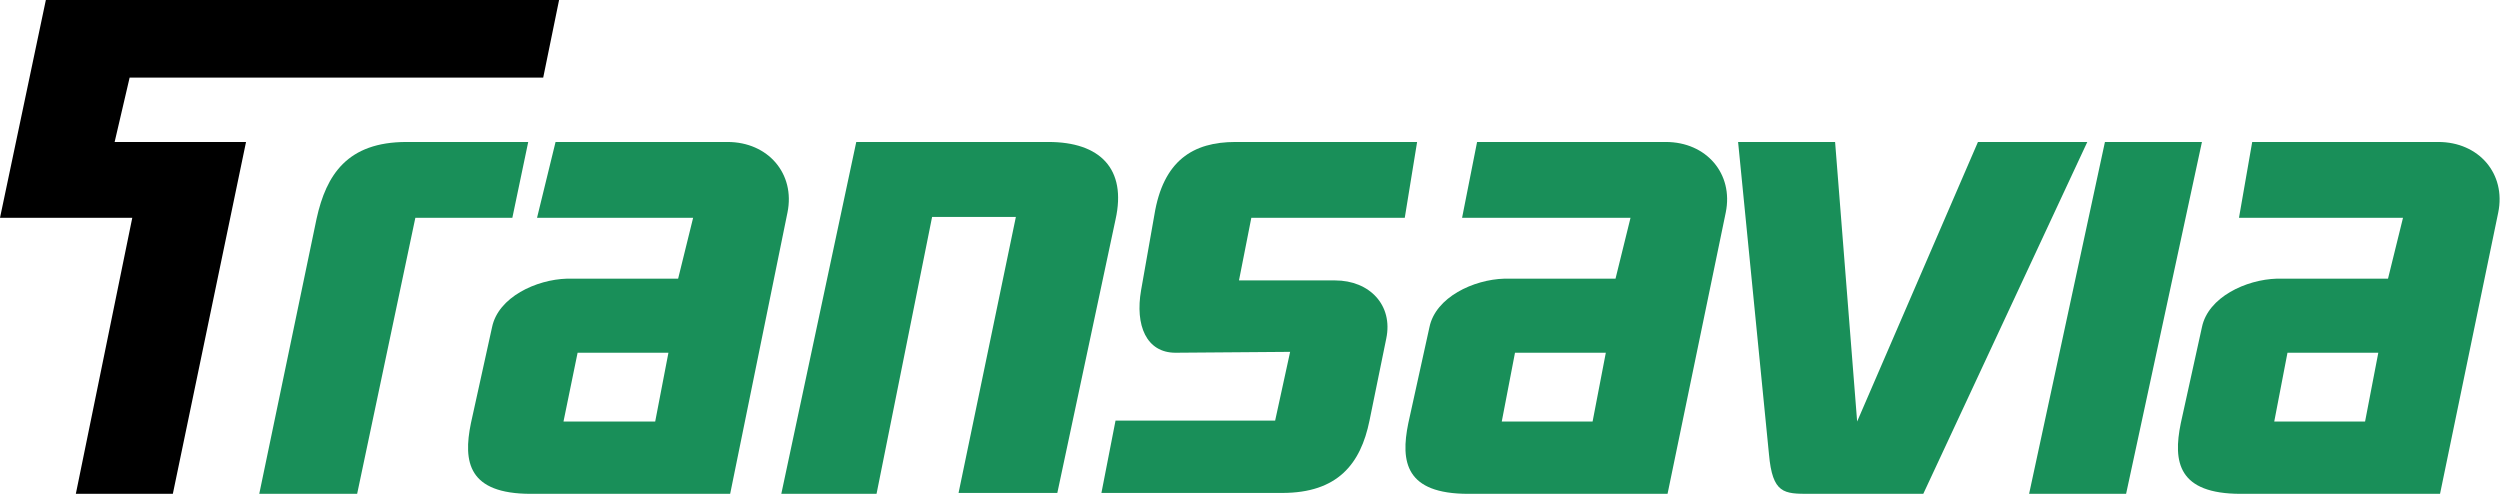
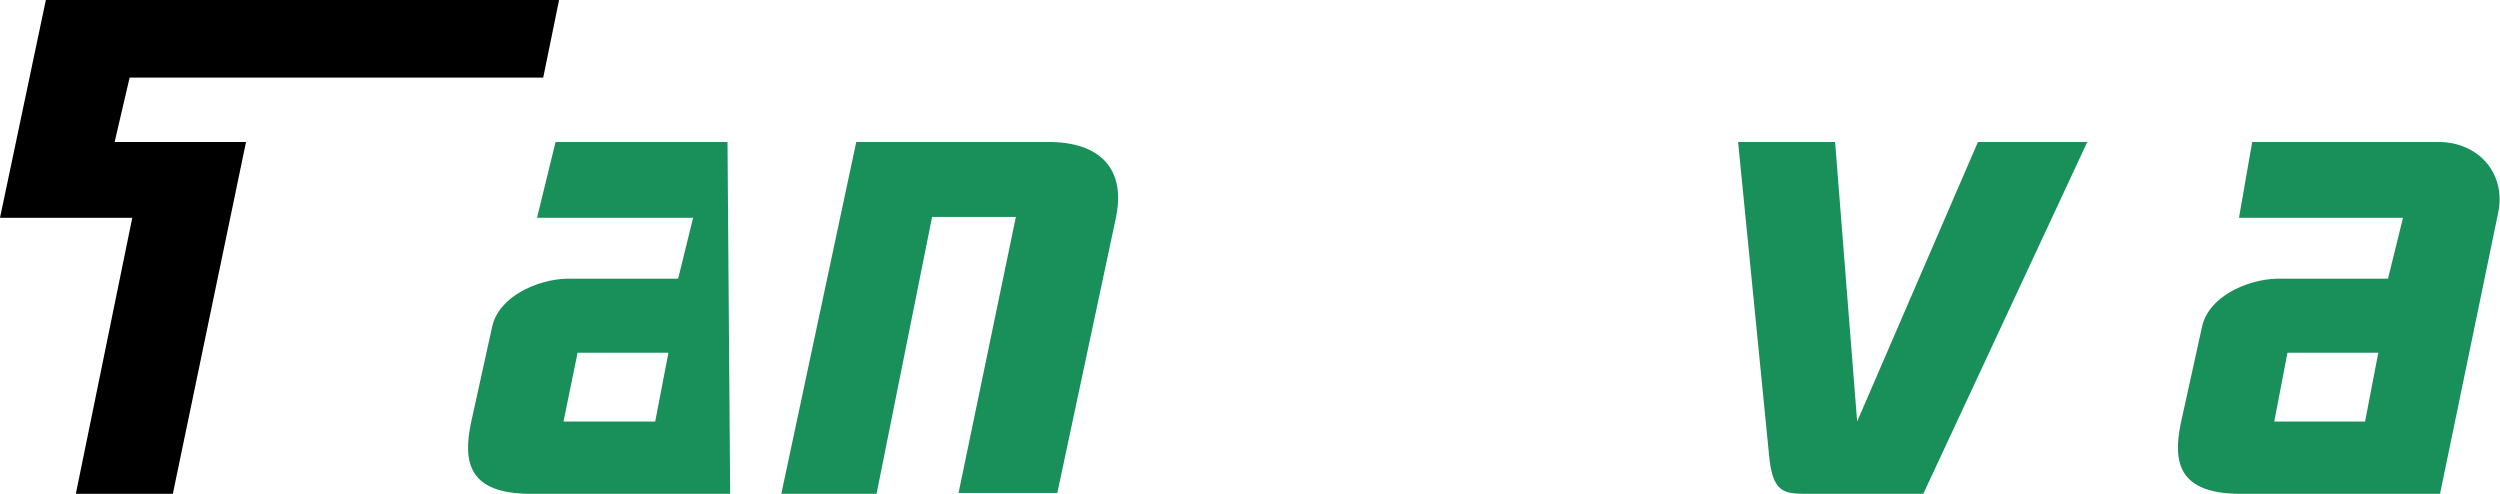
<svg xmlns="http://www.w3.org/2000/svg" xmlns:ns1="http://www.inkscape.org/namespaces/inkscape" xmlns:ns2="http://sodipodi.sourceforge.net/DTD/sodipodi-0.dtd" version="1.1" id="svg2237" ns1:version="0.92.2 (5c3e80d, 2017-08-06)" ns2:docname="Daihatsu symbol.svg" x="0px" y="0px" viewBox="0 0 283.5 56" style="enable-background:new 0 0 283.5 56;" xml:space="preserve">
  <style type="text/css">
	.st0{fill-rule:evenodd;clip-rule:evenodd;fill:#198F59;}
	.st1{fill-rule:evenodd;clip-rule:evenodd;}
</style>
  <g>
-     <path class="st0" d="M46.1,16.1h13.8l-1.8,8.6h-11L40.5,56H29.4l6.5-31.2C37,19.8,39.4,16.1,46.1,16.1L46.1,16.1z" />
-     <path class="st0" d="M63,16.1h19.5c4.6,0,7.7,3.6,6.8,8L82.8,56H60.2c-7.1,0-7.7-3.6-6.8-8l2.4-10.9c0.7-3.4,5-5.4,8.5-5.5l12.6,0   l1.7-6.9H60.9L63,16.1L63,16.1z M65.5,40h10.3l-1.5,7.8H63.9L65.5,40L65.5,40z" />
-     <path class="st0" d="M167.5,16.1h21.4c4.6,0,7.7,3.6,6.8,8L189.1,56h-22.6c-7.1,0-7.7-3.6-6.8-8l2.4-10.9c0.7-3.4,5-5.4,8.5-5.5   l12.6,0l1.7-6.9h-19.1L167.5,16.1L167.5,16.1z M171.8,40h10.3l-1.5,7.8h-10.3L171.8,40L171.8,40z" />
+     <path class="st0" d="M63,16.1h19.5L82.8,56H60.2c-7.1,0-7.7-3.6-6.8-8l2.4-10.9c0.7-3.4,5-5.4,8.5-5.5l12.6,0   l1.7-6.9H60.9L63,16.1L63,16.1z M65.5,40h10.3l-1.5,7.8H63.9L65.5,40L65.5,40z" />
    <path class="st0" d="M255.4,16.1h21.1c4.6,0,7.7,3.6,6.8,8L276.7,56h-22.6c-7.1,0-7.7-3.6-6.8-8l2.4-10.9c0.7-3.4,5-5.4,8.5-5.5   l12.6,0l1.7-6.9h-18.6L255.4,16.1L255.4,16.1z M259.4,40h10.3l-1.5,7.8h-10.3L259.4,40L259.4,40z" />
    <path class="st0" d="M97.1,16.1h21.8c5.8,0,8.9,3,7.6,8.8l-6.6,31h-11.2l6.5-31.3h-9.5L99.4,56H88.6L97.1,16.1L97.1,16.1z" />
-     <path class="st0" d="M140.1,16.1h20.6l-1.4,8.6h-17.4l-1.4,7.1l10.9,0c3.9,0,6.6,2.8,5.8,6.6l-1.9,9.3c-1,4.9-3.6,8.2-9.9,8.2   l-20.5,0l1.6-8.2h18.1l1.7-7.8l-13,0.1c-3.3,0-4.6-3.1-3.9-7.1l1.5-8.5C131.9,18.2,135.3,16.1,140.1,16.1L140.1,16.1z" />
    <path class="st0" d="M197.1,16.1h11l2.5,31.7l13.7-31.7h12.4L218.1,56h-12.9c-2.9,0-4.2,0-4.6-4.5L197.1,16.1L197.1,16.1z" />
-     <polygon class="st0" points="238.7,16.1 249.7,16.1 241.1,56 230.1,56 238.7,16.1  " />
    <polygon class="st1" points="5.2,0 63.4,0 61.6,8.8 14.7,8.8 13,16.1 27.9,16.1 19.6,56 8.6,56 15,24.7 0,24.7 5.2,0  " />
  </g>
</svg>